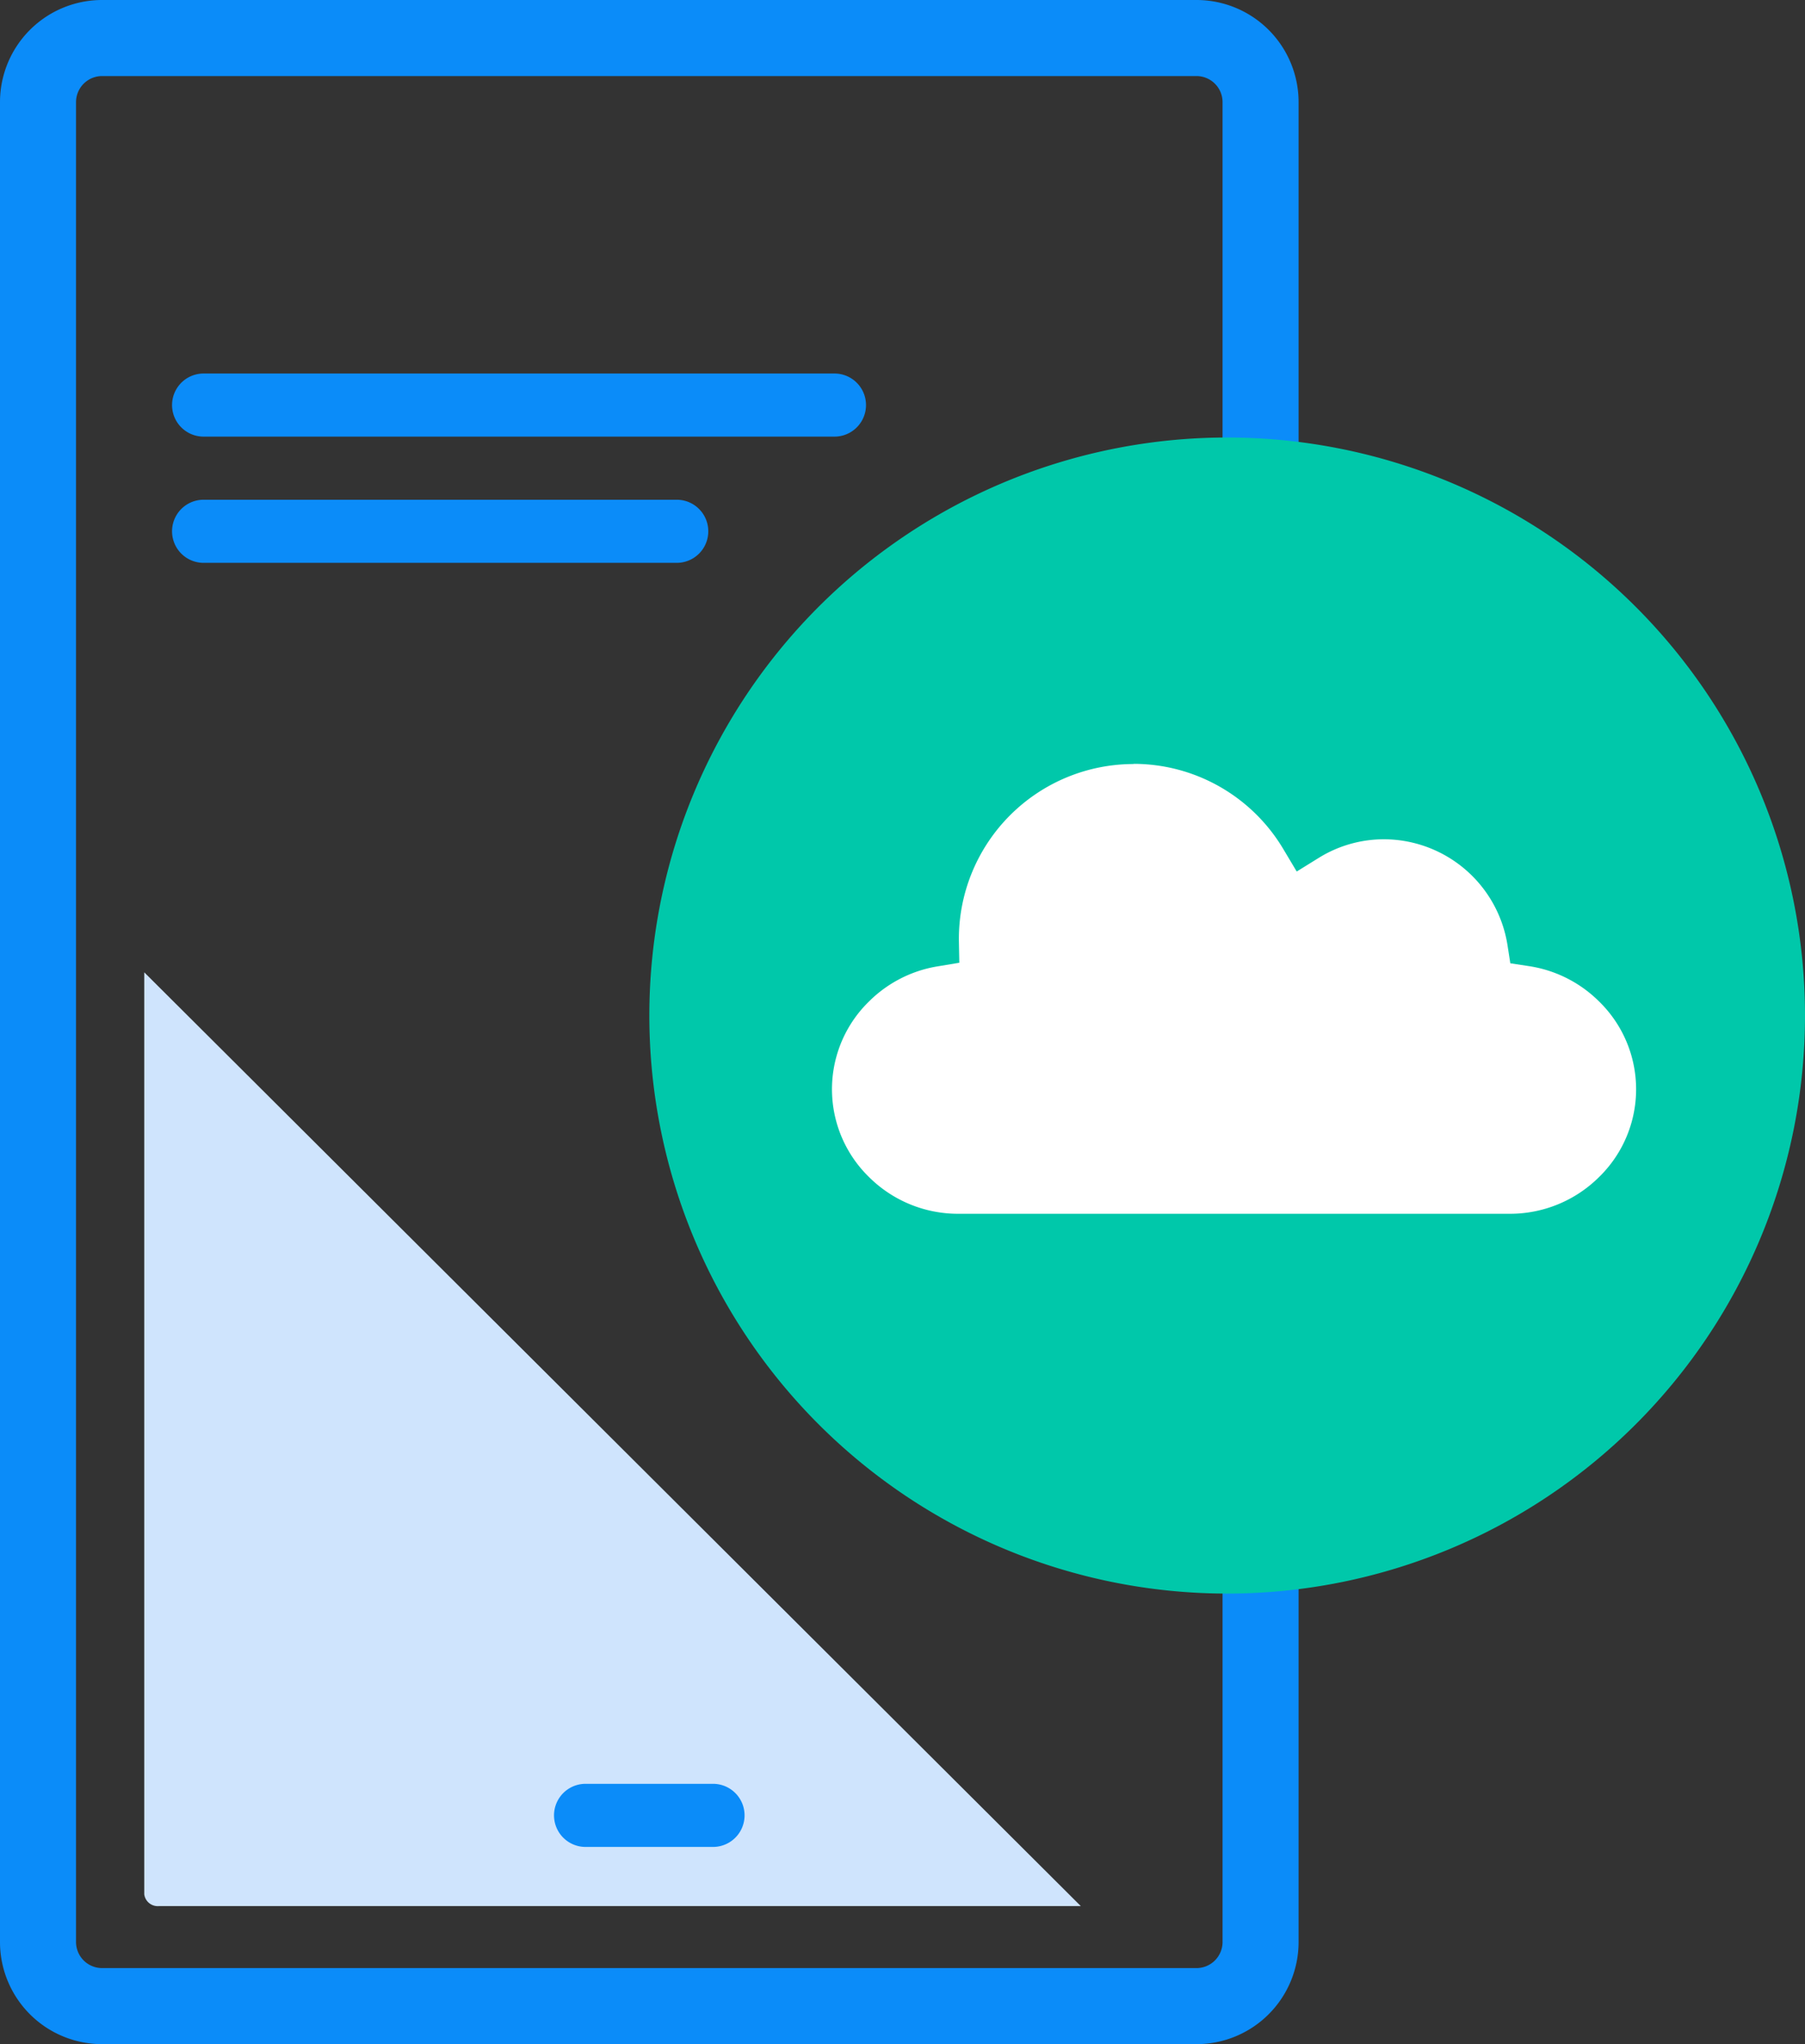
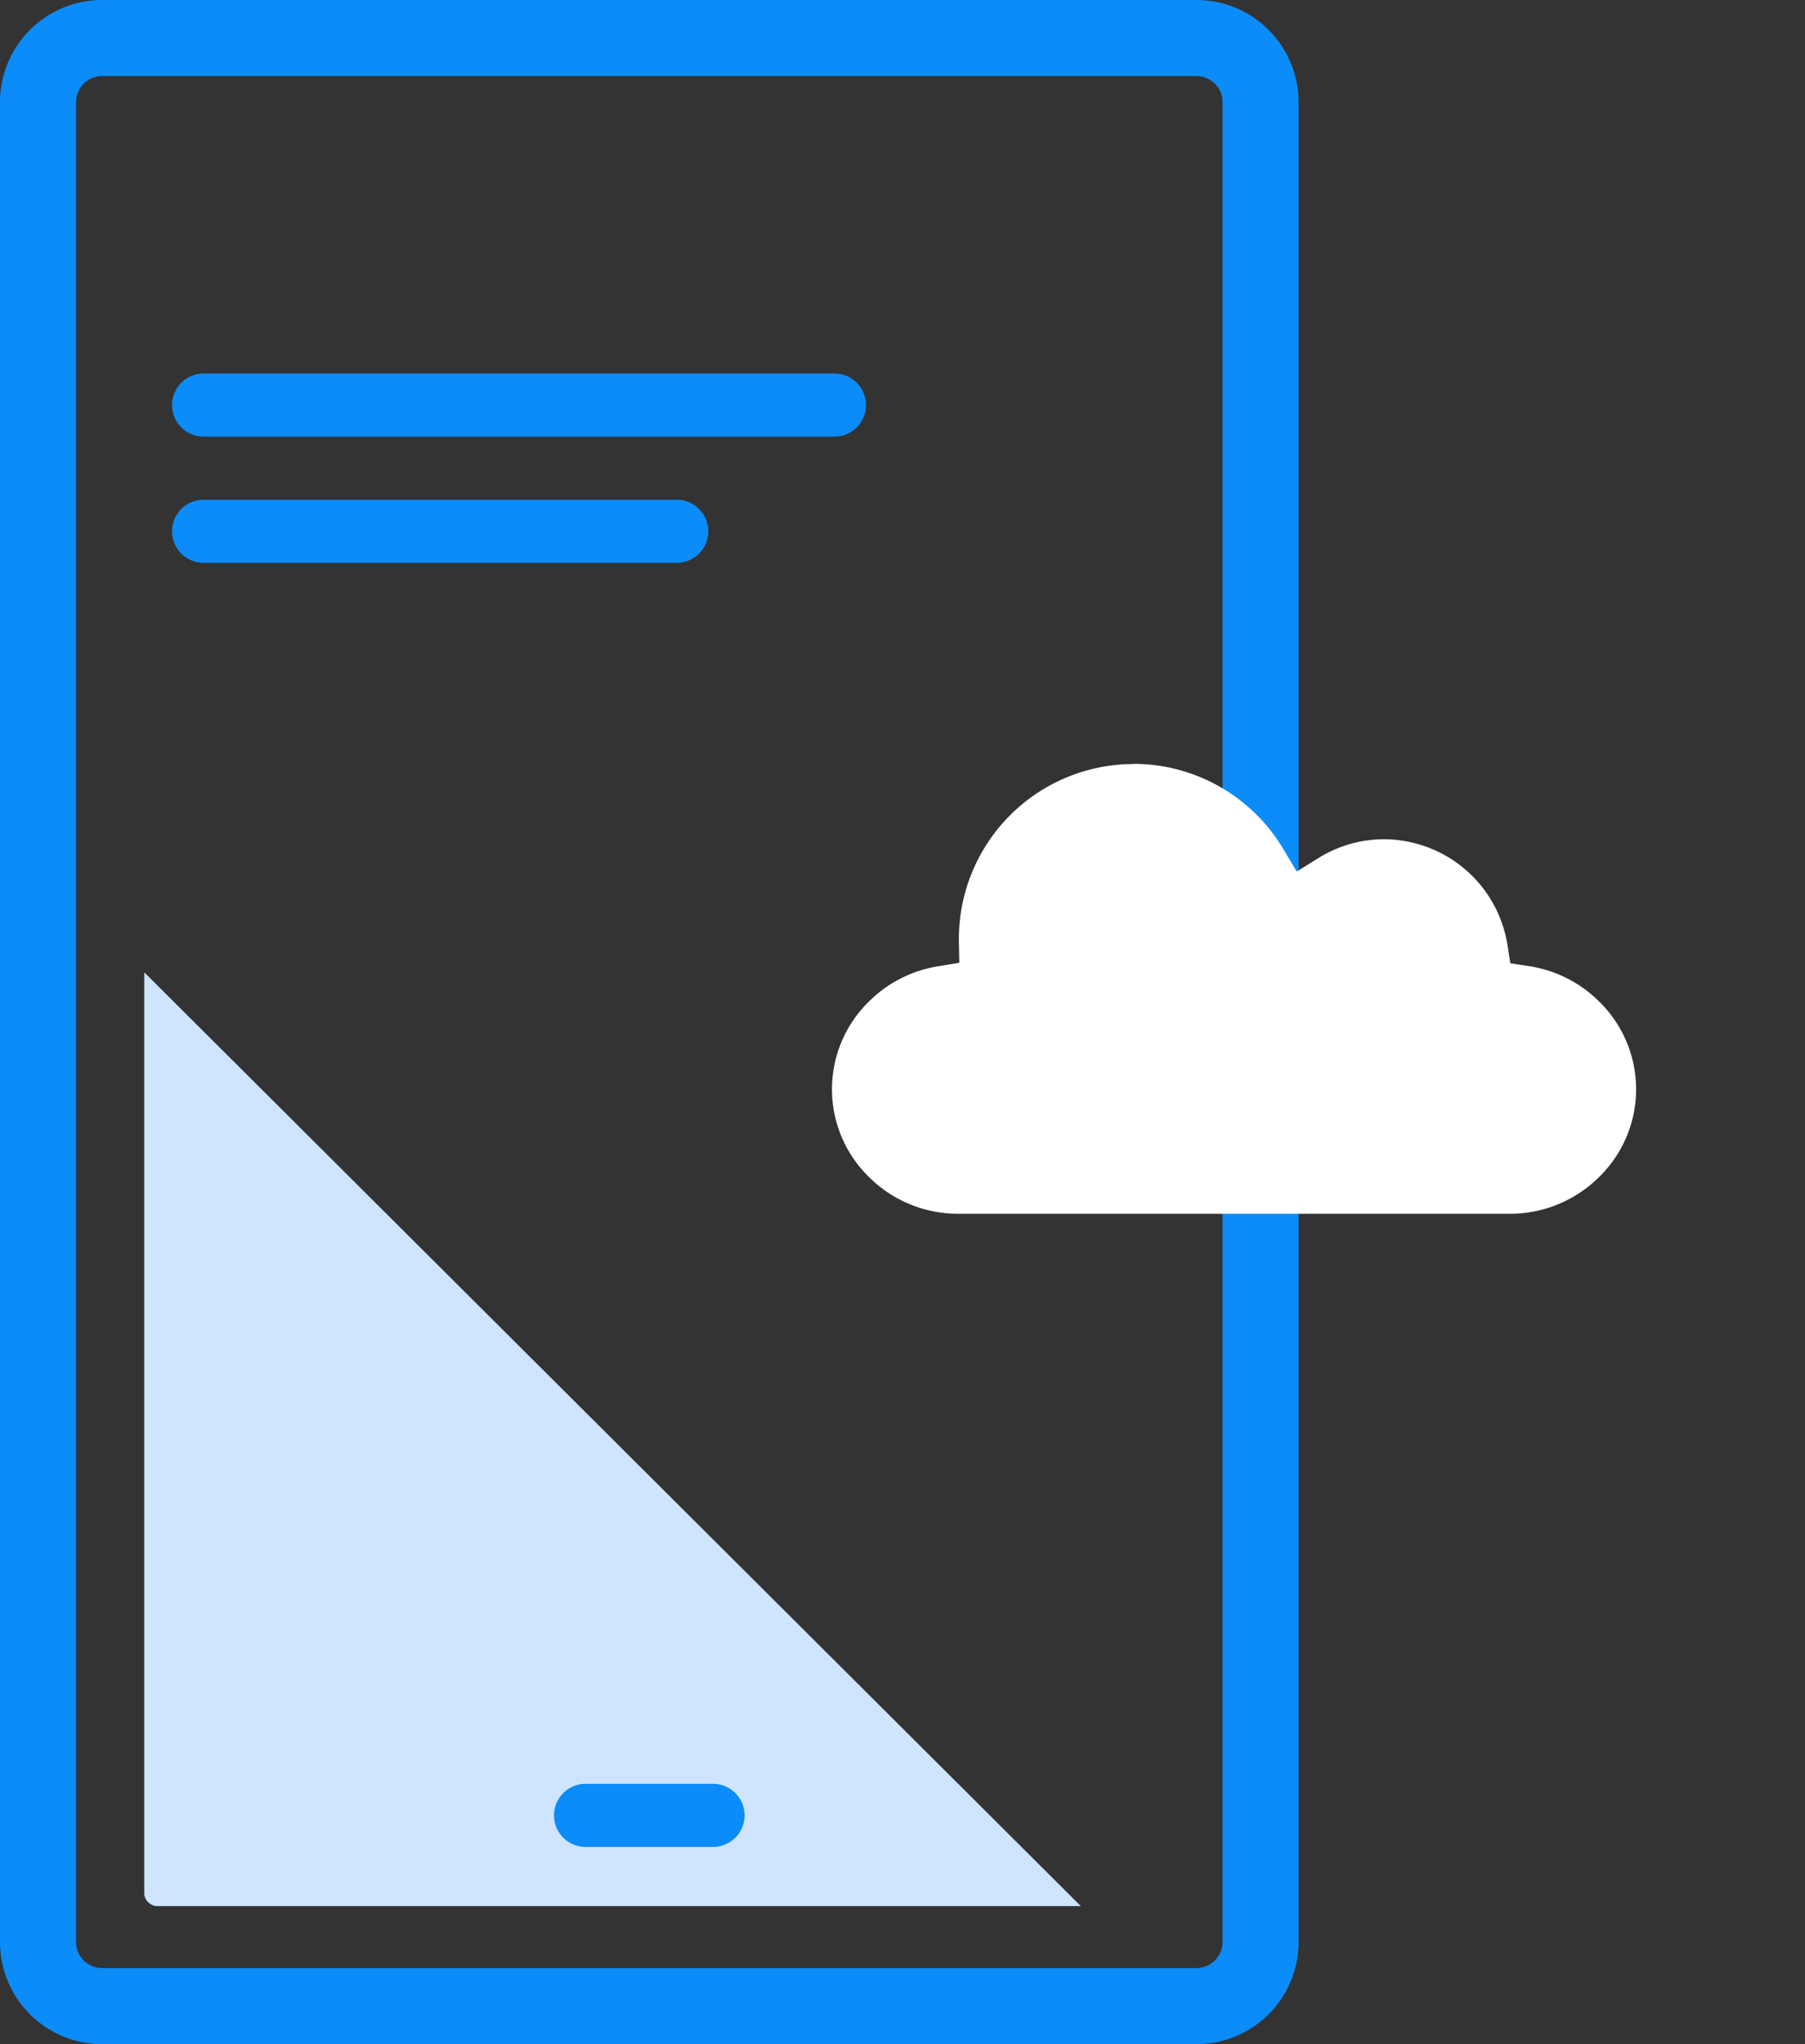
<svg xmlns="http://www.w3.org/2000/svg" id="Implement_247_always_on_access_Icon" width="49.212" height="55.712" viewBox="0 0 49.212 55.712">
  <rect x="0" y="0" width="49.212" height="55.712" fill="#333333" stroke="none" />
  <path id="Path_115457" data-name="Path 115457" d="M12.518,84.345v25.128a.372.372,0,0,0,.408.321H38.052Z" transform="translate(-8.585 -57.845)" fill="#cfe4fd" />
  <path id="Path_115458" data-name="Path 115458" d="M32.622,2.073a.711.711,0,0,1,.71.71V52.929a.711.711,0,0,1-.71.71H2.783a.711.711,0,0,1-.71-.71V2.783a.711.711,0,0,1,.71-.71H32.622Zm0-2.073H2.783A2.784,2.784,0,0,0,0,2.783V52.929a2.784,2.784,0,0,0,2.783,2.783H32.622a2.784,2.784,0,0,0,2.783-2.783V2.783A2.784,2.784,0,0,0,32.622,0" fill="#0b8cf9" />
-   <path id="Path_115459" data-name="Path 115459" d="M87.854,53.705A15.754,15.754,0,1,1,72.1,37.951,15.755,15.755,0,0,1,87.854,53.705" transform="translate(-38.642 -26.027)" fill="#00c8aa" />
  <path id="Path_115460" data-name="Path 115460" d="M28.706,45.069H15.8a.86.86,0,0,1,0-1.72h12.9a.86.86,0,0,1,0,1.72" transform="translate(-10.249 -29.729)" fill="#0b8cf9" />
  <path id="Path_115461" data-name="Path 115461" d="M52.412,156.457H48.937a.86.86,0,0,1,0-1.72h3.475a.86.86,0,0,1,0,1.72" transform="translate(-32.972 -106.12)" fill="#0b8cf9" />
  <path id="Path_115462" data-name="Path 115462" d="M33.006,34.12H15.8a.86.86,0,0,1,0-1.72h17.2a.86.86,0,0,1,0,1.72" transform="translate(-10.249 -22.22)" fill="#0b8cf9" />
  <path id="Path_115463" data-name="Path 115463" d="M80.424,66.259A4.753,4.753,0,0,1,84.5,68.576l.369.618.612-.379a3.37,3.37,0,0,1,1.779-.5,3.417,3.417,0,0,1,3.353,2.868l.08.512.512.078a3.435,3.435,0,0,1,1.9.955,3.34,3.34,0,0,1,0,4.8,3.441,3.441,0,0,1-2.423.994H75.638a3.44,3.44,0,0,1-2.423-.994,3.341,3.341,0,0,1,0-4.8,3.437,3.437,0,0,1,1.855-.948l.6-.1-.012-.612v-.042a4.767,4.767,0,0,1,4.762-4.762" transform="translate(-49.515 -45.441)" fill="#fff" />
</svg>